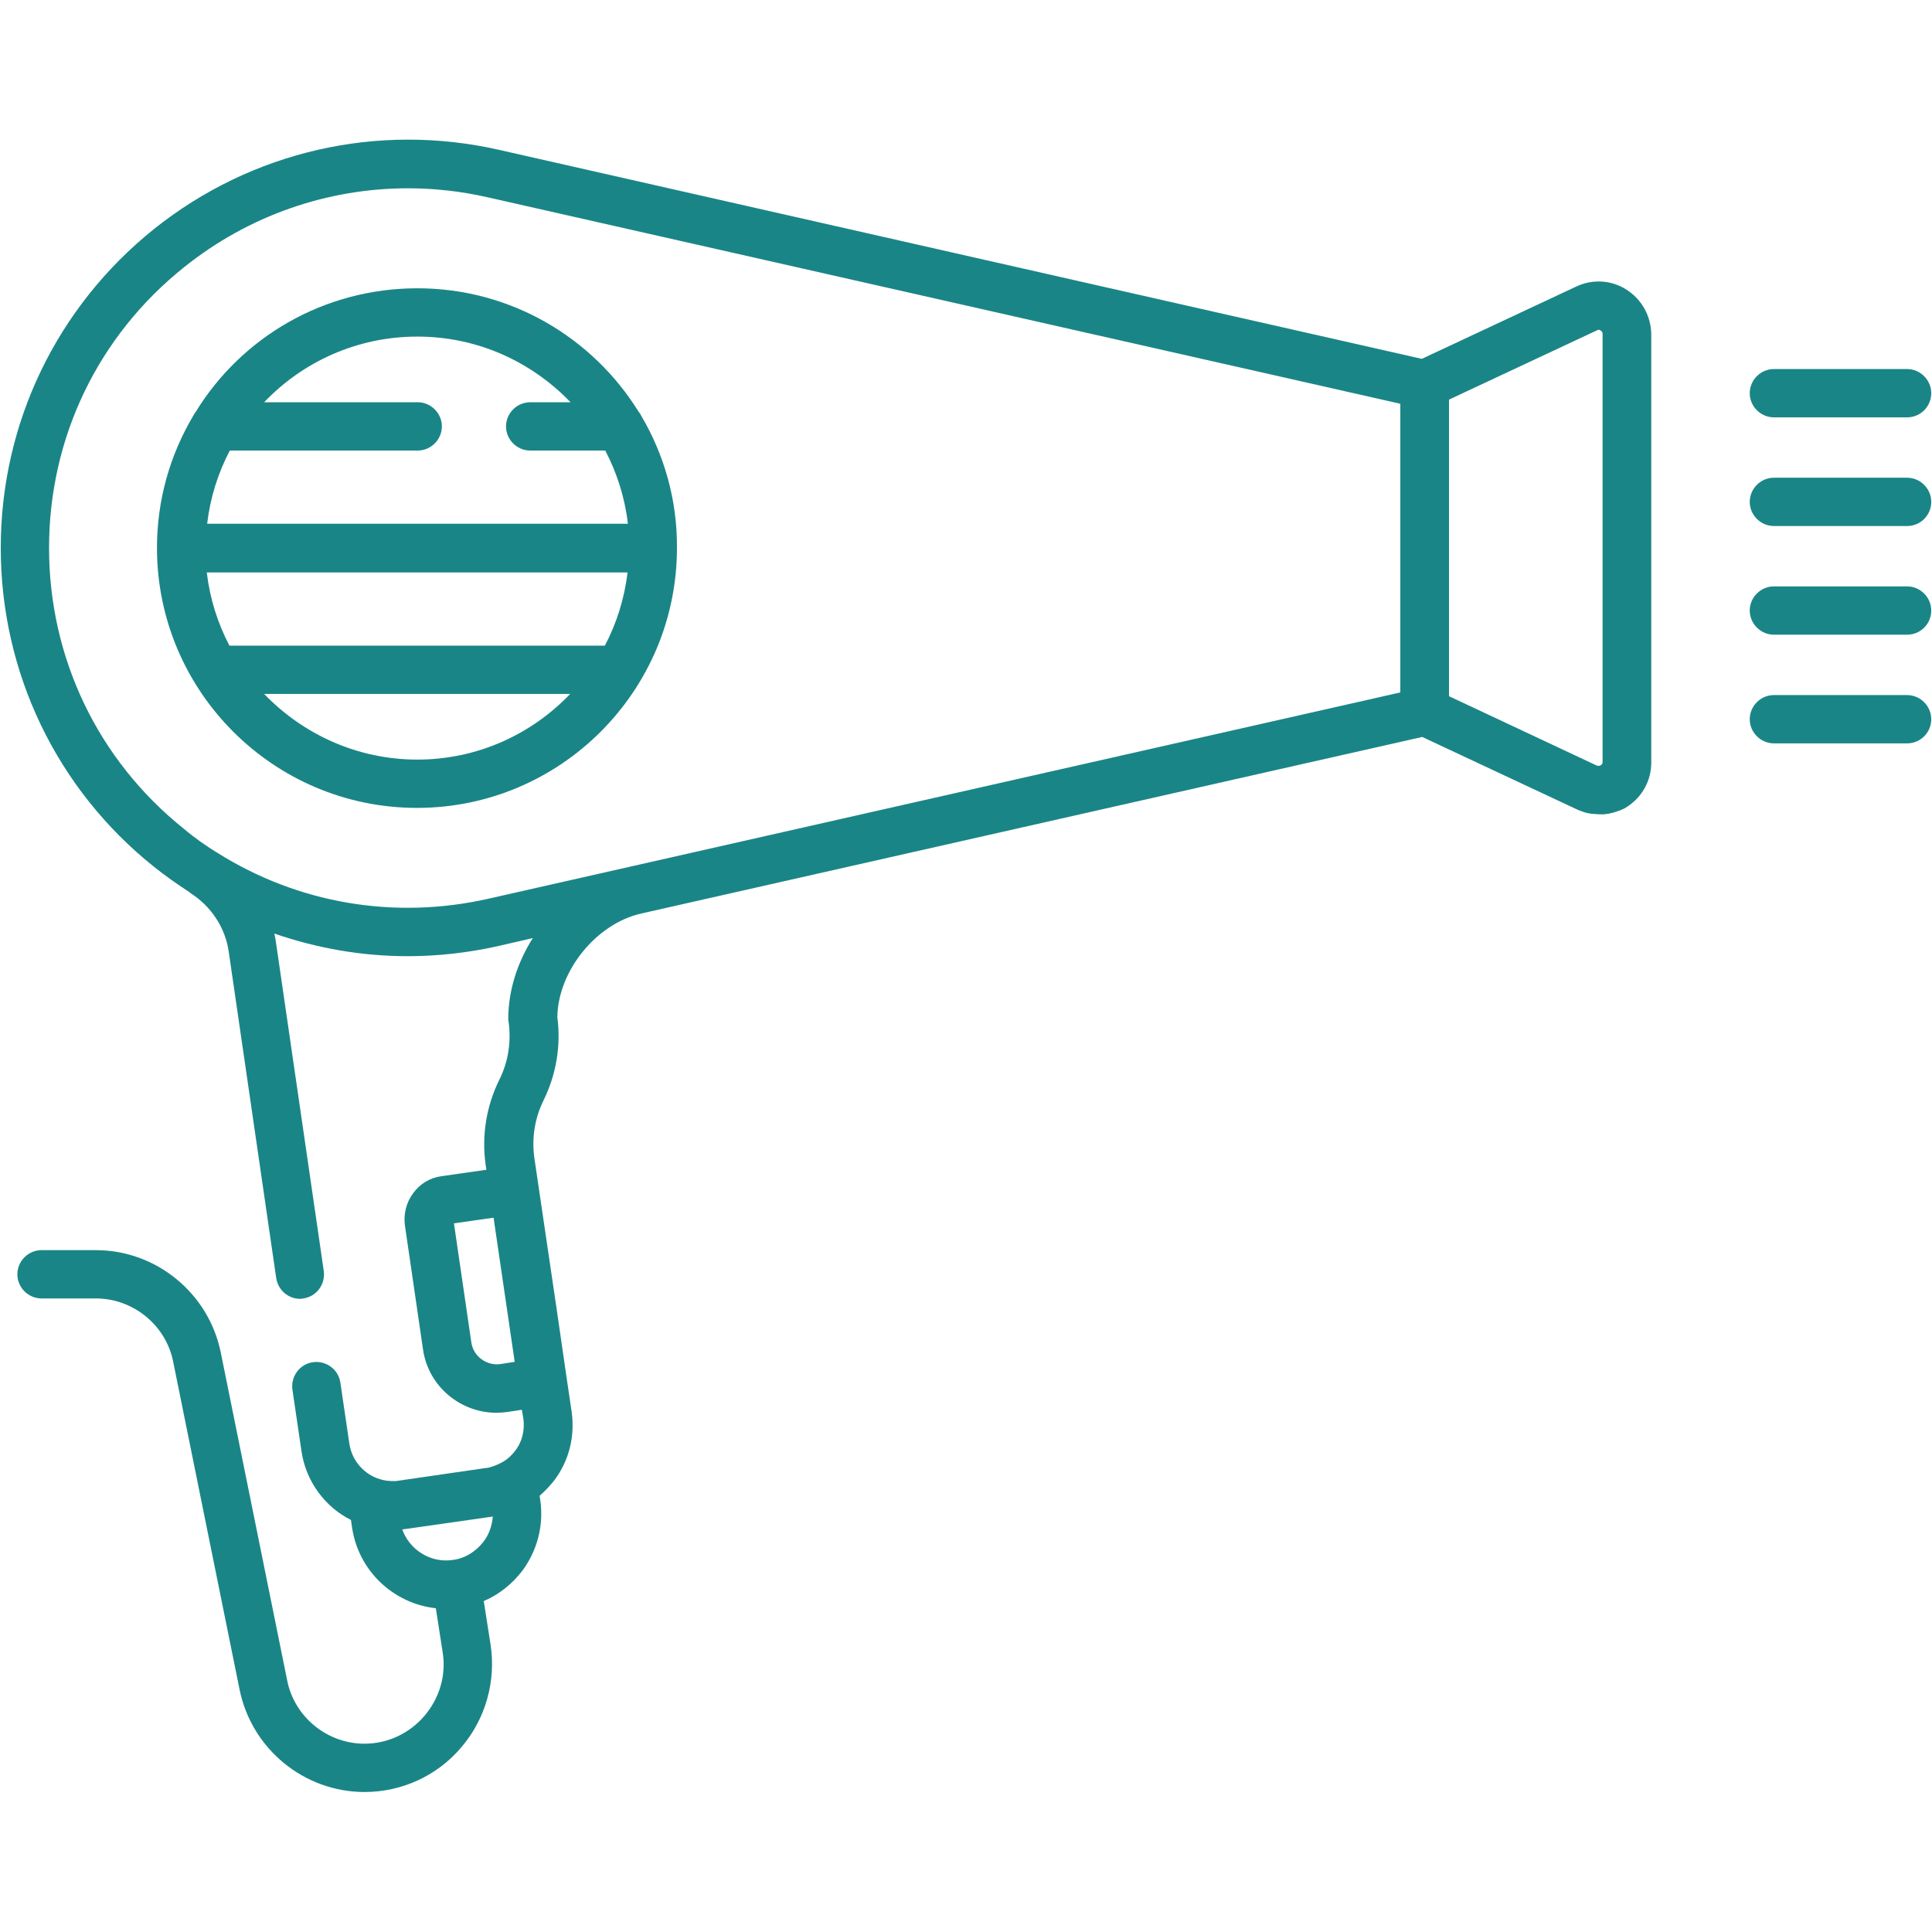
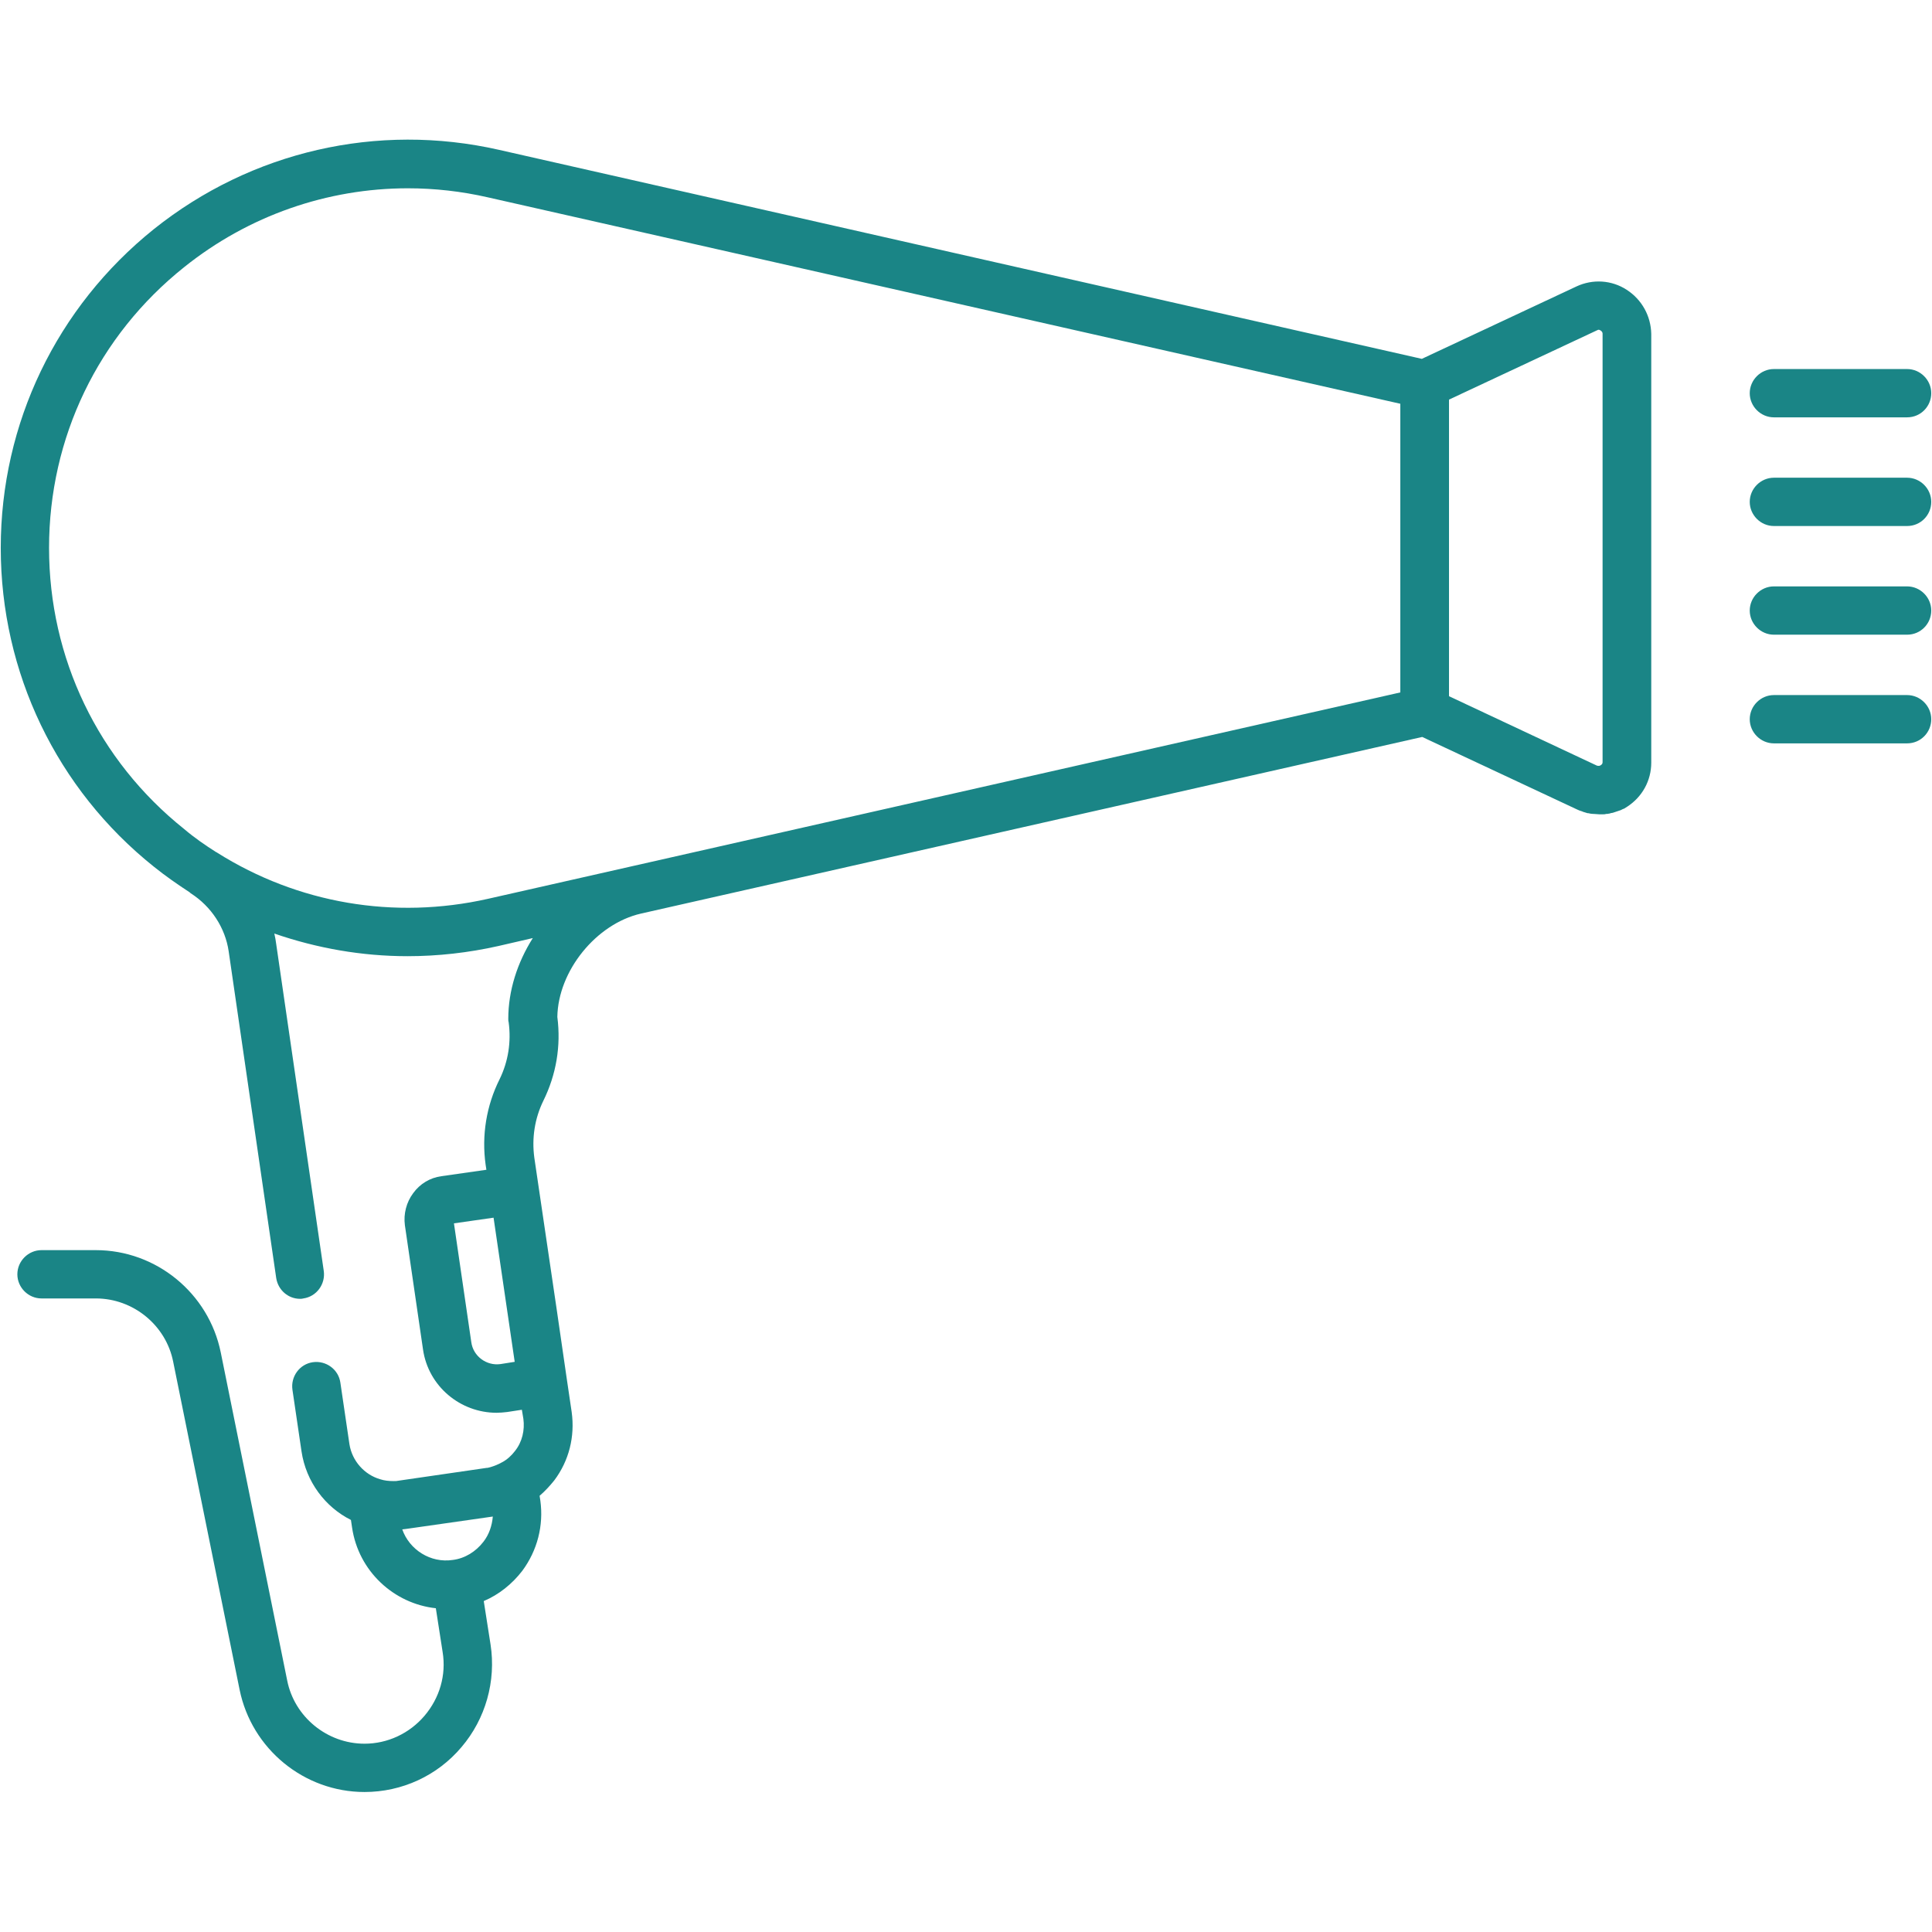
<svg xmlns="http://www.w3.org/2000/svg" version="1.1" id="Calque_2" x="0px" y="0px" viewBox="0 0 512 512" style="enable-background:new 0 0 512 512;" xml:space="preserve">
  <style type="text/css">
	.st0{fill:#1A8586;}
</style>
  <g>
    <g>
      <g>
        <path class="st0" d="M431.1,76.8c-4-2.6-9-2.9-13.3-0.9l-41,19.2L132.2,39.7c-32.2-7.3-65.6,0.4-91.4,21     C15,81.4,0.2,112.2,0.2,145.2s14.8,63.9,40.6,84.5c3.1,2.5,6.3,4.7,9.5,6.8c0.1,0.1,0.1,0.1,0.2,0.2c5.5,3.5,9.2,9.2,10.1,15.4     l12.6,86.6c0.5,3.2,3.2,5.5,6.3,5.5c0.3,0,0.6,0,0.9-0.1c3.5-0.5,5.9-3.8,5.4-7.3l-12.6-86.6c-0.1-0.9-0.3-1.9-0.5-2.8     c11.3,3.9,23.2,6,35.3,6c8,0,16.1-0.9,24.1-2.7l9.1-2.1c-4.1,6.5-6.5,13.9-6.5,21.4c0,0.3,0,0.6,0.1,0.9     c0.7,5.2-0.1,10.4-2.4,15.1c-3.5,7-4.8,14.9-3.7,22.7l0.2,1.3l-11.9,1.7c-3,0.4-5.7,2-7.5,4.5c-1.8,2.4-2.6,5.5-2.2,8.5l4.8,32.9     c1.4,9.8,9.9,16.8,19.5,16.8c0.9,0,1.9-0.1,2.8-0.2l3.9-0.6l0.4,2.4c0.4,3-0.3,6.1-2.2,8.5c-0.9,1.2-2.1,2.3-3.4,3     c-0.1,0-0.2,0.1-0.2,0.1c-0.9,0.5-1.9,0.9-2.9,1.2c-0.3,0.1-0.5,0.1-0.8,0.2c-0.1,0-0.1,0-0.2,0l-23.4,3.4     c-0.4,0.1-0.8,0.1-1.2,0.1c0,0-0.1,0-0.1,0c-1.2,0-2.4-0.1-3.6-0.5c0,0,0,0,0,0c-4.1-1.2-7.4-4.8-8.1-9.3l-2.4-16.3     c-0.5-3.5-3.8-5.9-7.3-5.4c-3.5,0.5-5.9,3.8-5.4,7.3l2.4,16.3c1.2,8.1,6.3,14.8,13.1,18.2l0.3,2c1.7,11.6,11.1,20.2,22.2,21.4     l1.8,11.6c1,6.1-0.8,12.2-4.8,16.9c-4,4.7-9.8,7.4-15.9,7.4c-9.9,0-18.6-7.1-20.5-16.8l-17.6-86.9c-3.2-15.7-17.1-27.1-33.1-27.1     H11c-3.5,0-6.4,2.9-6.4,6.4c0,3.5,2.9,6.4,6.4,6.4h14.4c9.9,0,18.6,7.1,20.5,16.8l17.6,86.9c3.2,15.7,17.1,27.1,33.1,27.1     c9.9,0,19.3-4.3,25.7-11.9c6.4-7.5,9.2-17.5,7.7-27.2l-1.8-11.5c4-1.7,7.5-4.5,10.2-8c4-5.4,5.7-12,4.8-18.6l-0.2-1.3     c1.4-1.2,2.7-2.6,3.9-4.1c3.9-5.2,5.5-11.6,4.6-18.1l-1.3-8.8c0,0,0,0,0,0l-2.7-18.6l-5.9-40c-0.7-5.2,0.1-10.4,2.4-15.1     c3.4-6.9,4.7-14.5,3.7-22.2c0.2-12.2,10.3-24.7,22.2-27.4l207-46.8l41,19.2c0.4,0.2,0.9,0.4,1.3,0.5c0.1,0,0.1,0,0.2,0.1     c0.4,0.1,0.9,0.3,1.3,0.4c0.1,0,0.2,0,0.2,0c0.4,0.1,0.9,0.2,1.3,0.2c0.1,0,0.1,0,0.2,0c0.5,0,0.9,0.1,1.4,0.1c0,0,0,0,0,0     c0,0,0,0,0,0c0.3,0,0.6,0,0.9,0c0.1,0,0.1,0,0.2,0c0.2,0,0.5,0,0.7-0.1c0.1,0,0.2,0,0.3,0c0.2,0,0.4-0.1,0.6-0.1     c0.1,0,0.2,0,0.3-0.1c0.2,0,0.4-0.1,0.6-0.1c0.1,0,0.2-0.1,0.3-0.1c0.2-0.1,0.4-0.1,0.6-0.2c0.1,0,0.2-0.1,0.3-0.1     c0.2-0.1,0.4-0.1,0.6-0.2c0.1,0,0.2-0.1,0.3-0.1c0.2-0.1,0.4-0.2,0.6-0.3c0.1,0,0.2-0.1,0.3-0.1c0.3-0.2,0.5-0.3,0.8-0.5     c4-2.6,6.4-6.9,6.4-11.7V88.5C437.5,83.7,435.1,79.4,431.1,76.8z M132.6,361.5c-3.7,0.5-7.2-2.1-7.7-5.8l-4.6-31.5l10.5-1.5     l5.6,38.2L132.6,361.5z M128.1,408.6c-2,2.6-4.9,4.4-8.1,4.8c-5.9,0.9-11.5-2.7-13.4-8.1c0.3,0,0.6-0.1,0.9-0.1l23.1-3.3     C130.4,404.3,129.6,406.7,128.1,408.6z M371.1,183.5l-241.8,54.7c-24.9,5.6-50.4,1.2-71.7-12.2c0,0-0.1-0.1-0.1-0.1     c0,0,0,0-0.1,0c-3-1.9-5.9-3.9-8.6-6.2C26,201.5,13,174.4,13,145.2S26,89,48.8,70.8c17.1-13.7,38-20.9,59.3-20.9     c7.1,0,14.2,0.8,21.2,2.4L371.1,107V183.5z M424.7,202L424.7,202c0,0.4-0.2,0.6-0.5,0.8c-0.3,0.2-0.6,0.2-1,0.1L384,184.5v-78.6     l39.3-18.4c0.1,0,0.2-0.1,0.2-0.1c0.1,0,0.2,0,0.2,0c0.2,0,0.3,0.1,0.5,0.2c0.3,0.2,0.5,0.5,0.5,0.8V202z" />
      </g>
    </g>
    <g>
      <g>
-         <path class="st0" d="M170,110.3c-0.2-0.4-0.4-0.8-0.7-1.1c-12.2-19.7-33.9-32.8-58.7-32.8S64,89.4,51.9,109.1     c-0.3,0.4-0.5,0.7-0.7,1.1c-6.1,10.3-9.6,22.2-9.6,35c0,38,30.9,68.9,68.9,68.9s68.9-30.9,68.9-68.9     C179.5,132.5,176,120.5,170,110.3z M110.6,201.3c-15.9,0-30.3-6.7-40.6-17.4h81.1C140.9,194.6,126.5,201.3,110.6,201.3z      M160.3,171.1H60.8c-3.1-5.9-5.2-12.5-6-19.4h111.5C165.5,158.6,163.4,165.2,160.3,171.1z M54.9,138.8c0.8-6.9,2.9-13.5,6-19.4     h49.8c3.5,0,6.4-2.9,6.4-6.4s-2.9-6.4-6.4-6.4H70c10.2-10.7,24.6-17.4,40.6-17.4s30.3,6.7,40.6,17.4h-10.7     c-3.5,0-6.4,2.9-6.4,6.4s2.9,6.4,6.4,6.4h19.9c3.1,5.9,5.2,12.5,6,19.4H54.9z" />
-       </g>
+         </g>
    </g>
    <path class="st0" d="M505.4,139.4h-35.3c-3.5,0-6.4-2.9-6.4-6.4s2.9-6.4,6.4-6.4h35.3c3.5,0,6.4,2.9,6.4,6.4S509,139.4,505.4,139.4   z" />
-     <path class="st0" d="M505.4,110.6h-35.3c-3.5,0-6.4-2.9-6.4-6.4s2.9-6.4,6.4-6.4h35.3c3.5,0,6.4,2.9,6.4,6.4S509,110.6,505.4,110.6   z" />
+     <path class="st0" d="M505.4,110.6h-35.3c-3.5,0-6.4-2.9-6.4-6.4s2.9-6.4,6.4-6.4h35.3c3.5,0,6.4,2.9,6.4,6.4S509,110.6,505.4,110.6   " />
    <path class="st0" d="M505.4,168.2h-35.3c-3.5,0-6.4-2.9-6.4-6.4c0-3.5,2.9-6.4,6.4-6.4h35.3c3.5,0,6.4,2.9,6.4,6.4   C511.8,165.3,509,168.2,505.4,168.2z" />
    <path class="st0" d="M505.4,197h-35.3c-3.5,0-6.4-2.9-6.4-6.4c0-3.5,2.9-6.4,6.4-6.4h35.3c3.5,0,6.4,2.9,6.4,6.4   C511.8,194.1,509,197,505.4,197z" />
  </g>
</svg>